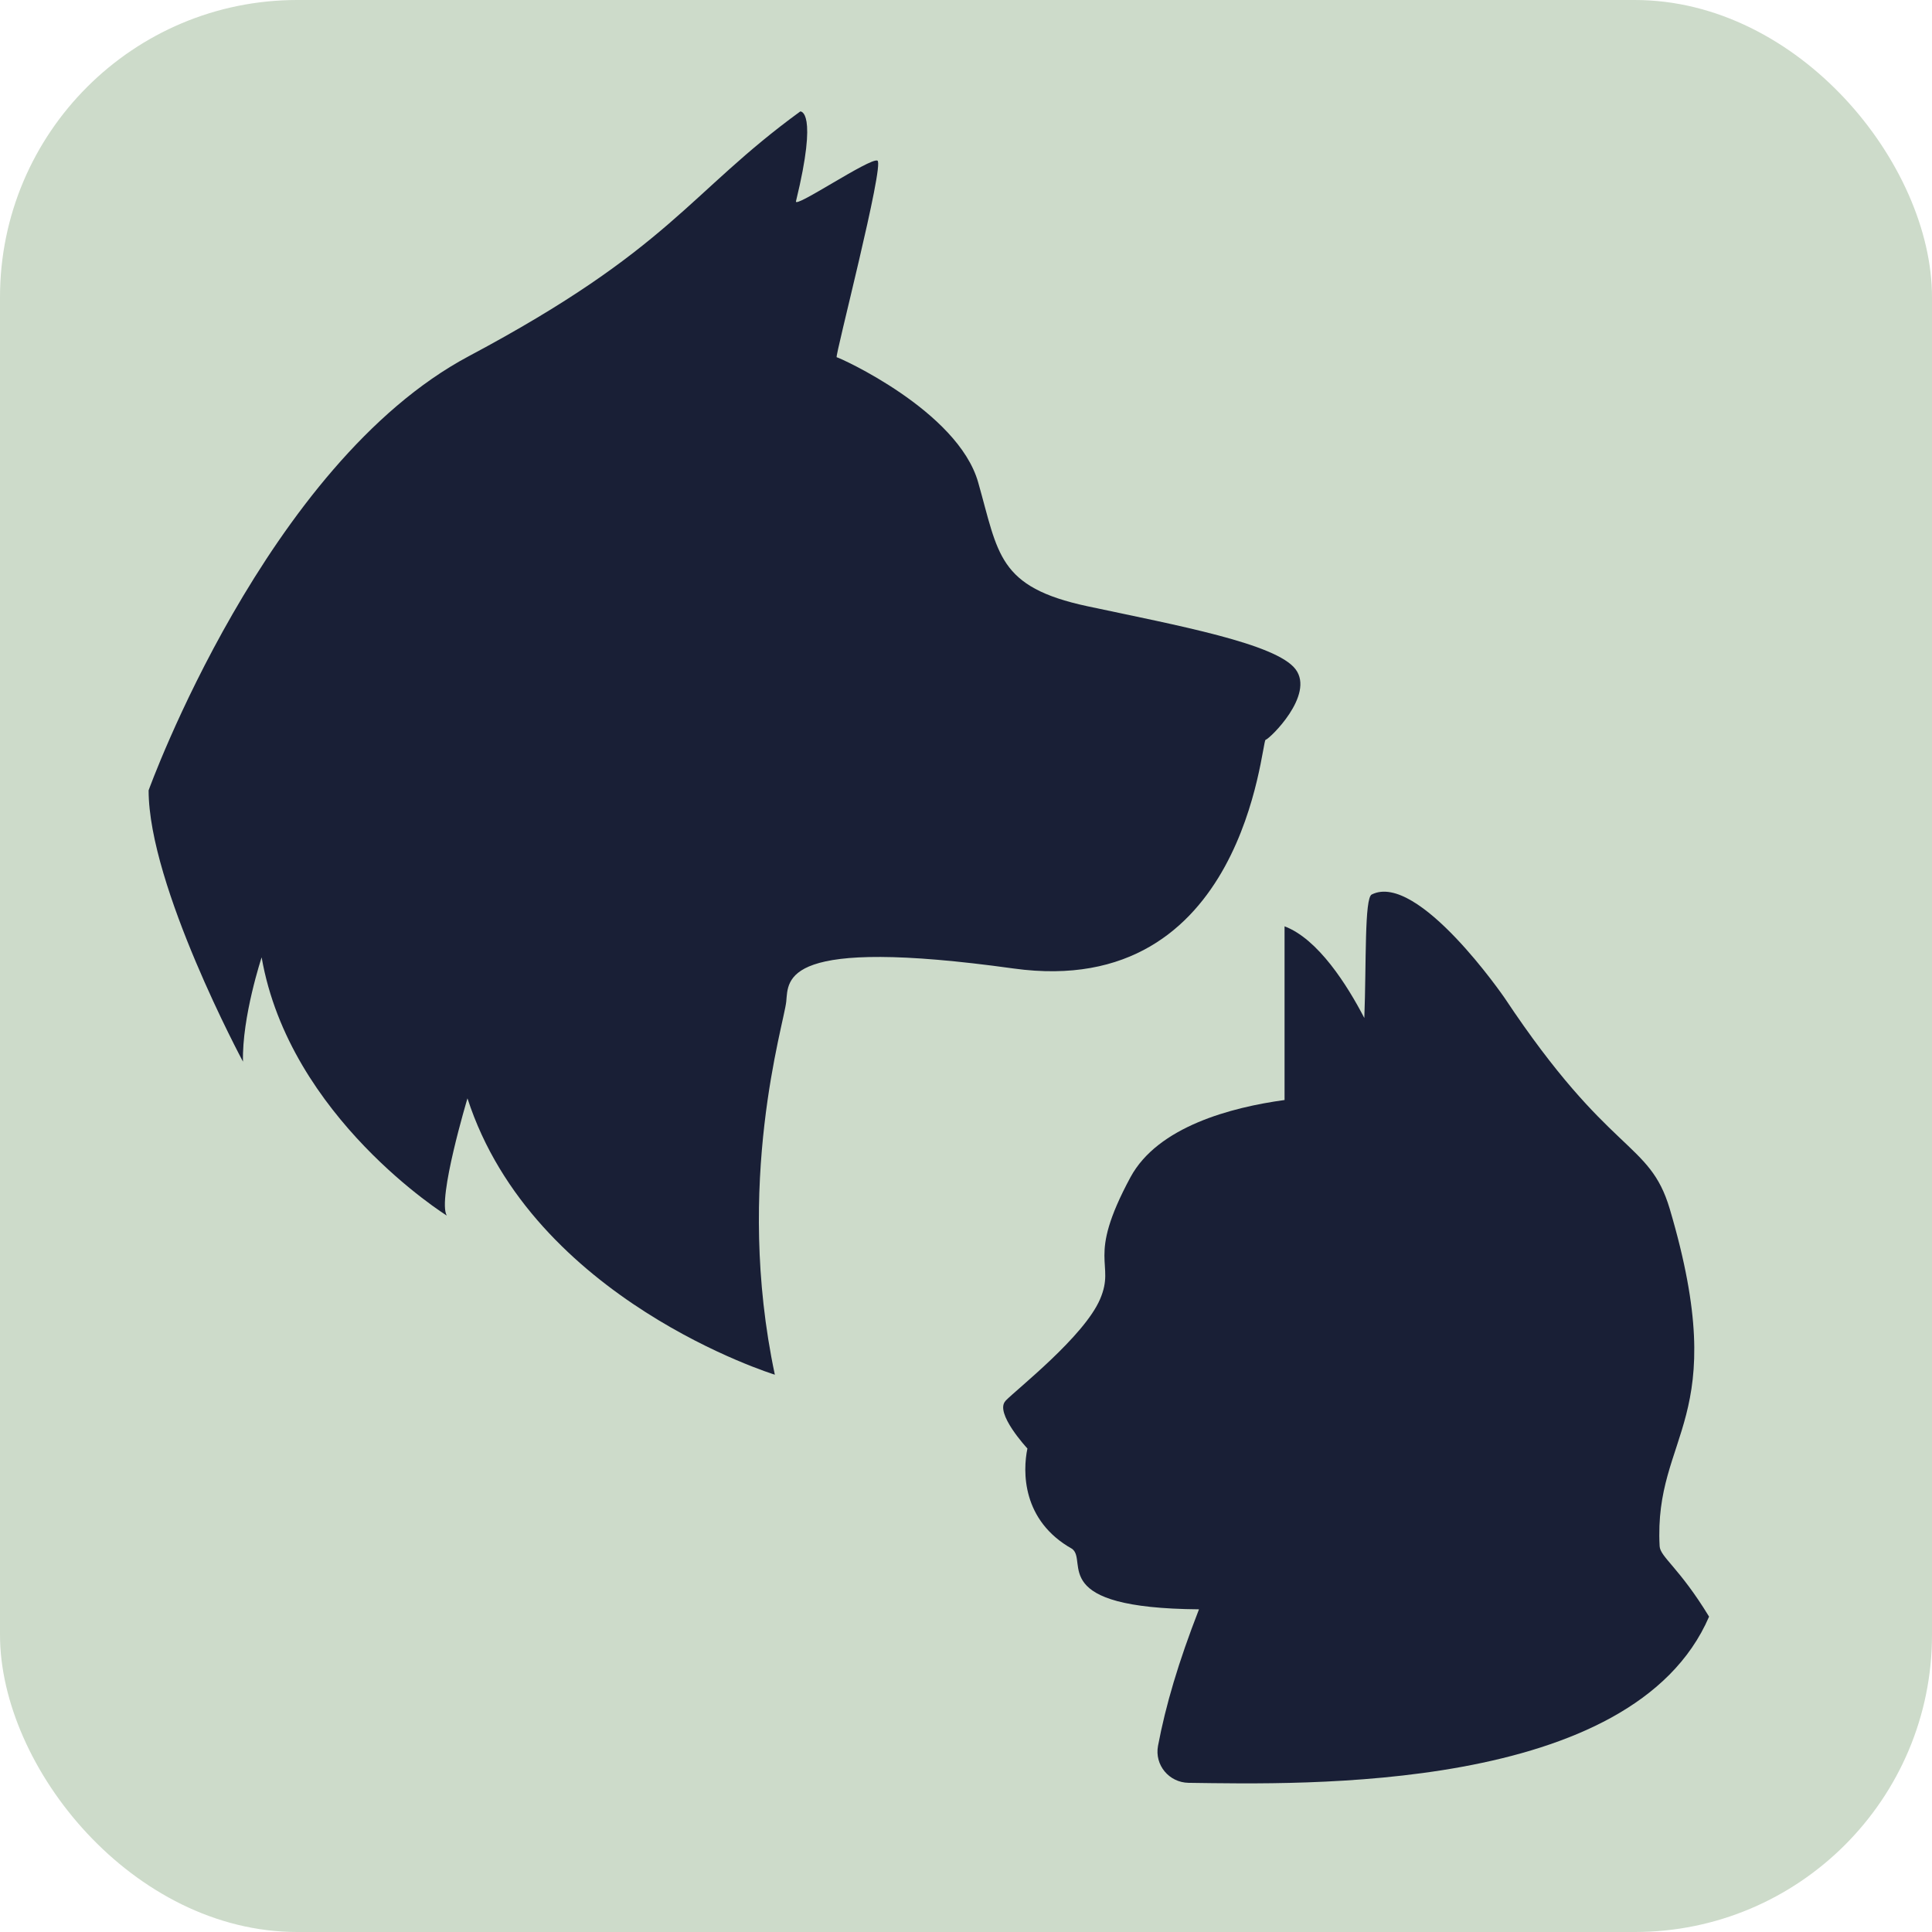
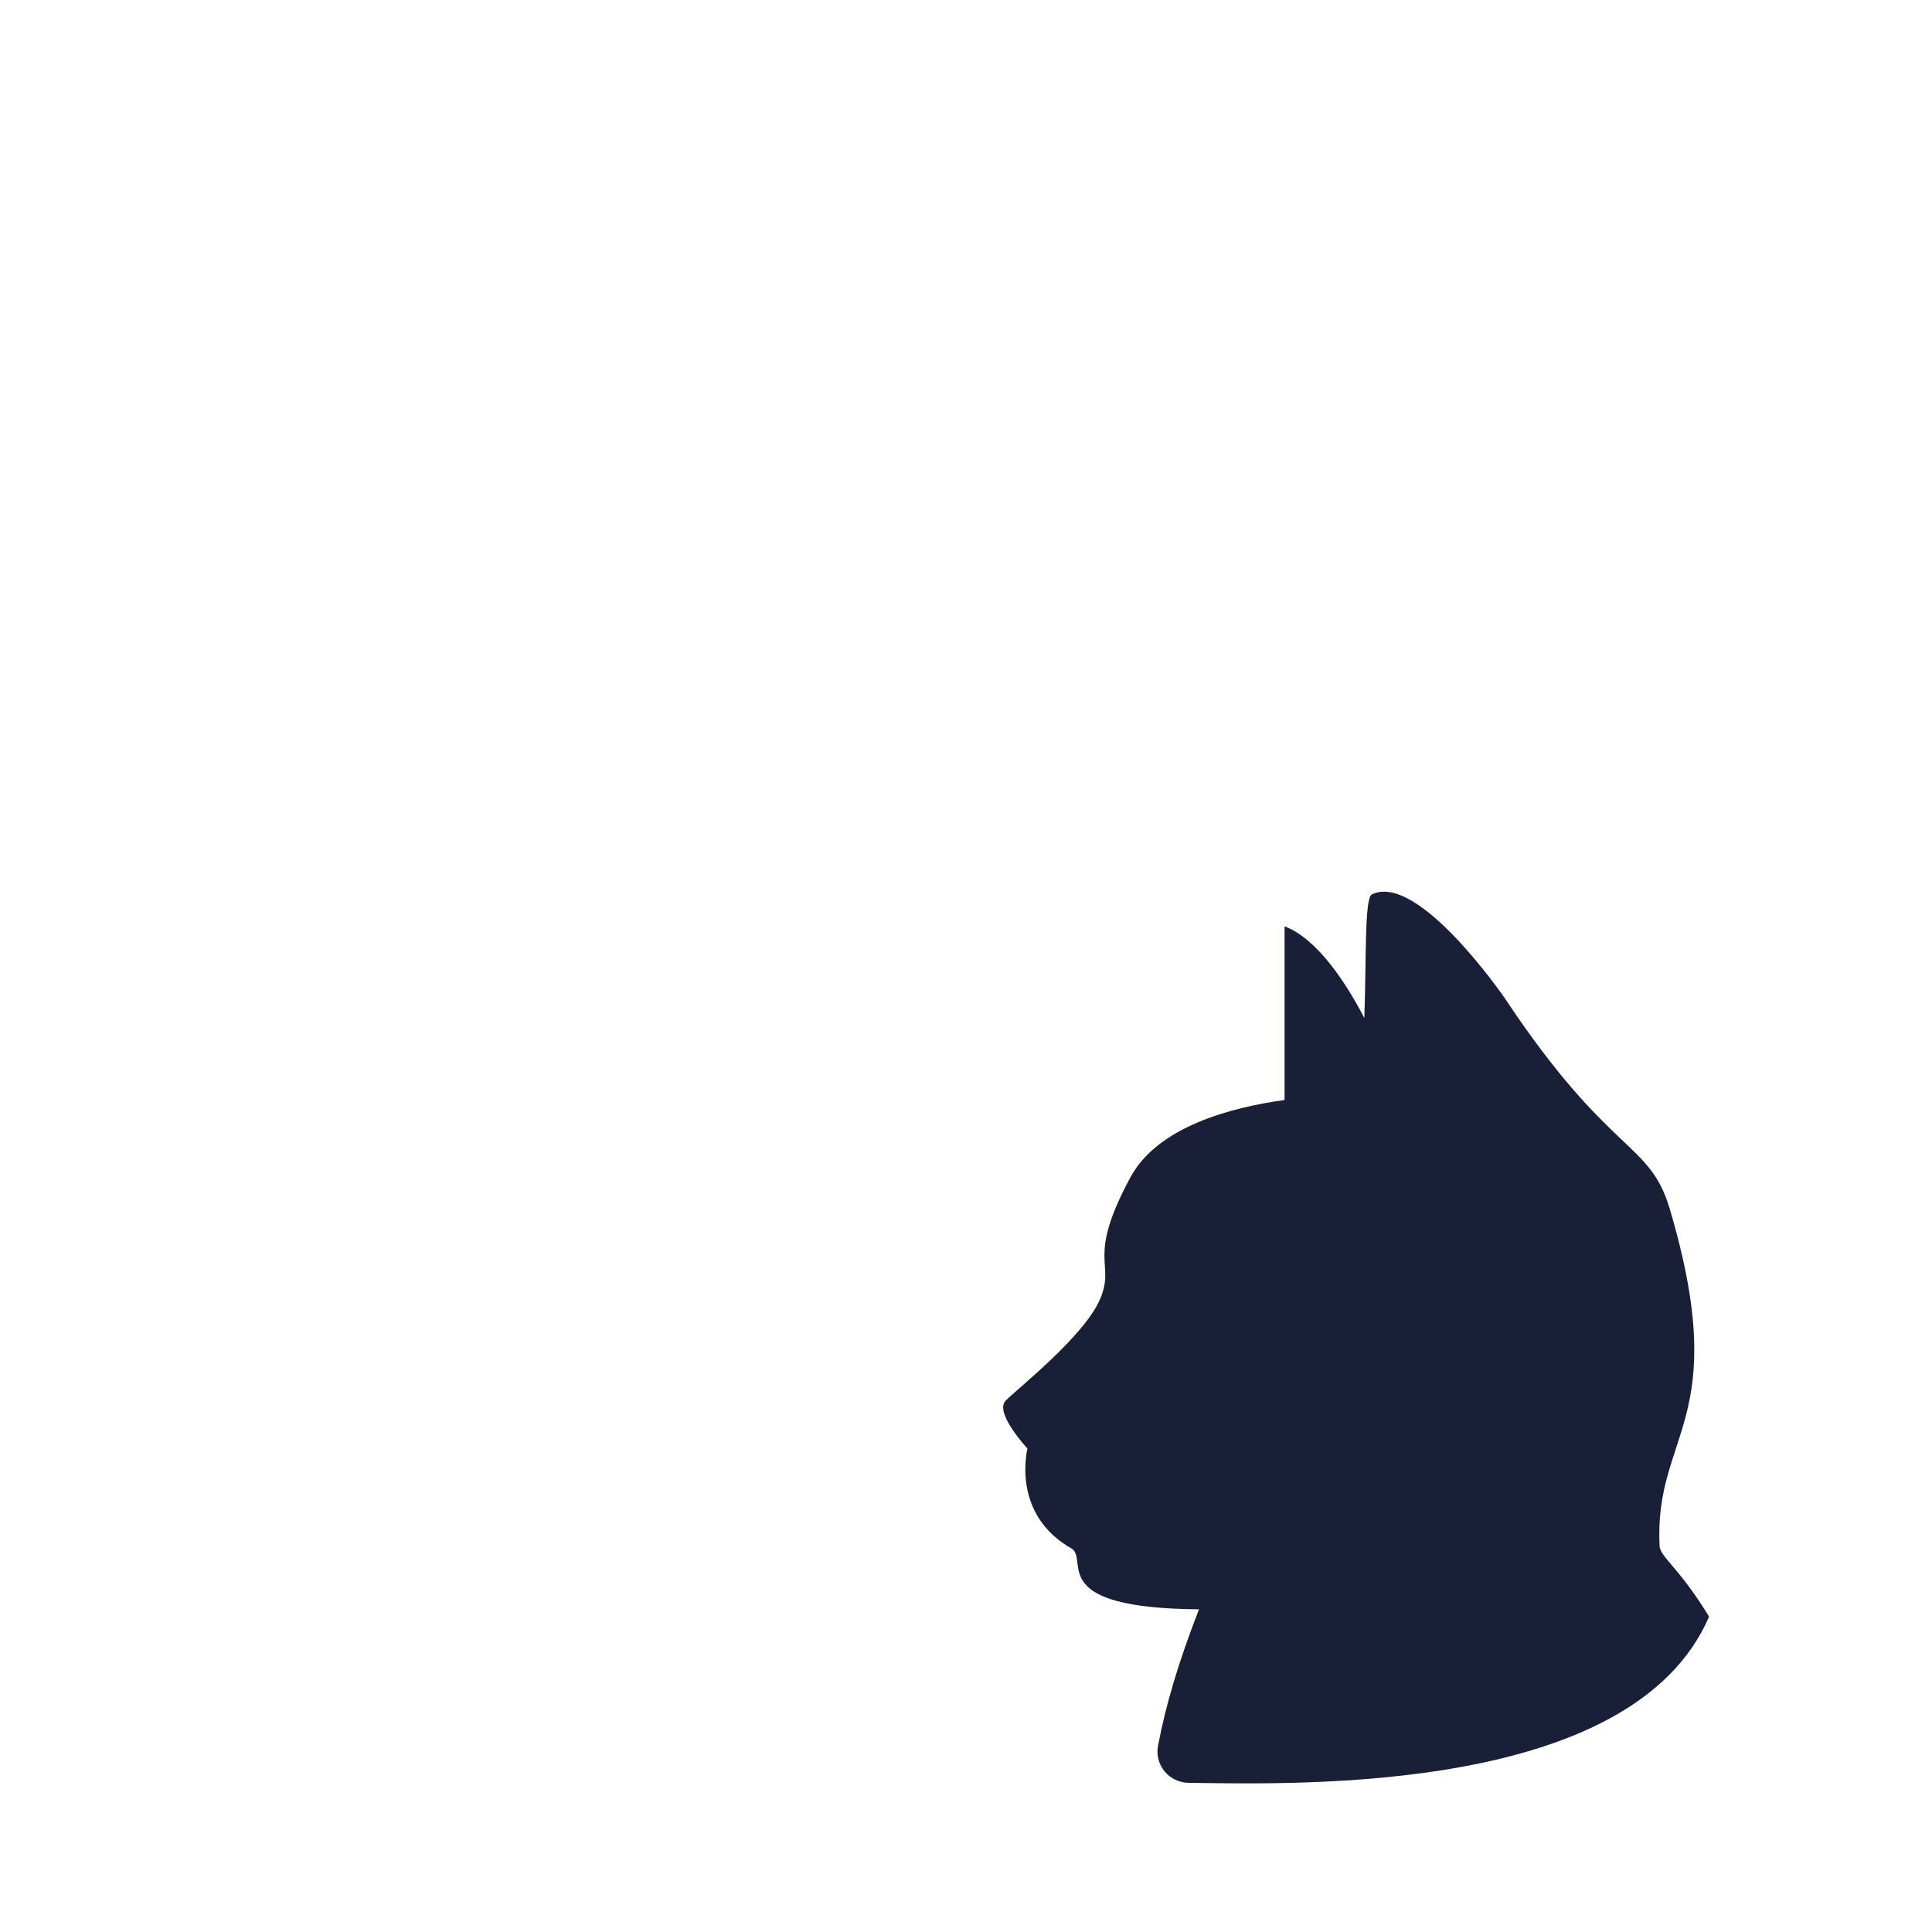
<svg xmlns="http://www.w3.org/2000/svg" width="52" height="52" viewBox="0 0 52 52" fill="none">
-   <rect width="52" height="52" rx="8" fill="#CDDBCA" />
-   <path d="M21.424 5.417C21.371 5.628 23.416 4.238 23.616 4.323C23.817 4.408 22.463 9.615 22.519 9.615C22.575 9.615 25.779 11.053 26.327 12.981C26.876 14.91 26.847 15.8 29.272 16.318C31.697 16.835 34.352 17.323 34.871 18.014C35.391 18.705 34.178 19.884 34.063 19.913C33.948 19.943 33.514 26.931 27.28 26.067C21.047 25.202 21.221 26.355 21.162 26.957C21.103 27.56 19.757 31.826 20.855 37C20.855 37 14.341 34.995 12.582 29.562C12.582 29.562 11.765 32.284 12.025 32.717C12.025 32.717 7.791 30.079 7.042 25.767C7.042 25.767 6.511 27.369 6.54 28.574C6.54 28.574 4 23.847 4 21.272C4 21.272 7.166 12.49 12.621 9.585C18.076 6.681 18.521 5.196 21.539 3C21.539 3 22.029 2.941 21.424 5.417Z" fill="#191F36" />
  <path d="M27.066 37.7C27.378 37.381 29.177 35.971 29.608 34.968C30.04 33.965 29.217 33.926 30.428 31.683C31.164 30.325 33.135 29.804 34.574 29.607V24.932C35.477 25.272 36.261 26.515 36.721 27.4C36.777 25.915 36.721 24.17 36.921 24.075C38.164 23.456 40.499 26.863 40.499 26.863C43.337 31.135 44.393 30.689 44.941 32.536C46.64 38.269 44.509 38.561 44.669 41.613C44.685 41.909 45.192 42.185 46 43.512C43.945 48.277 35.042 48.025 31.991 47.985C31.463 47.977 31.072 47.504 31.168 46.99C31.375 45.897 31.715 44.744 32.271 43.315C28.173 43.283 29.297 42.023 28.857 41.688C27.497 40.926 27.526 39.592 27.653 38.987C27.653 38.987 26.754 38.02 27.066 37.704V37.7Z" fill="#191F36" />
</svg>